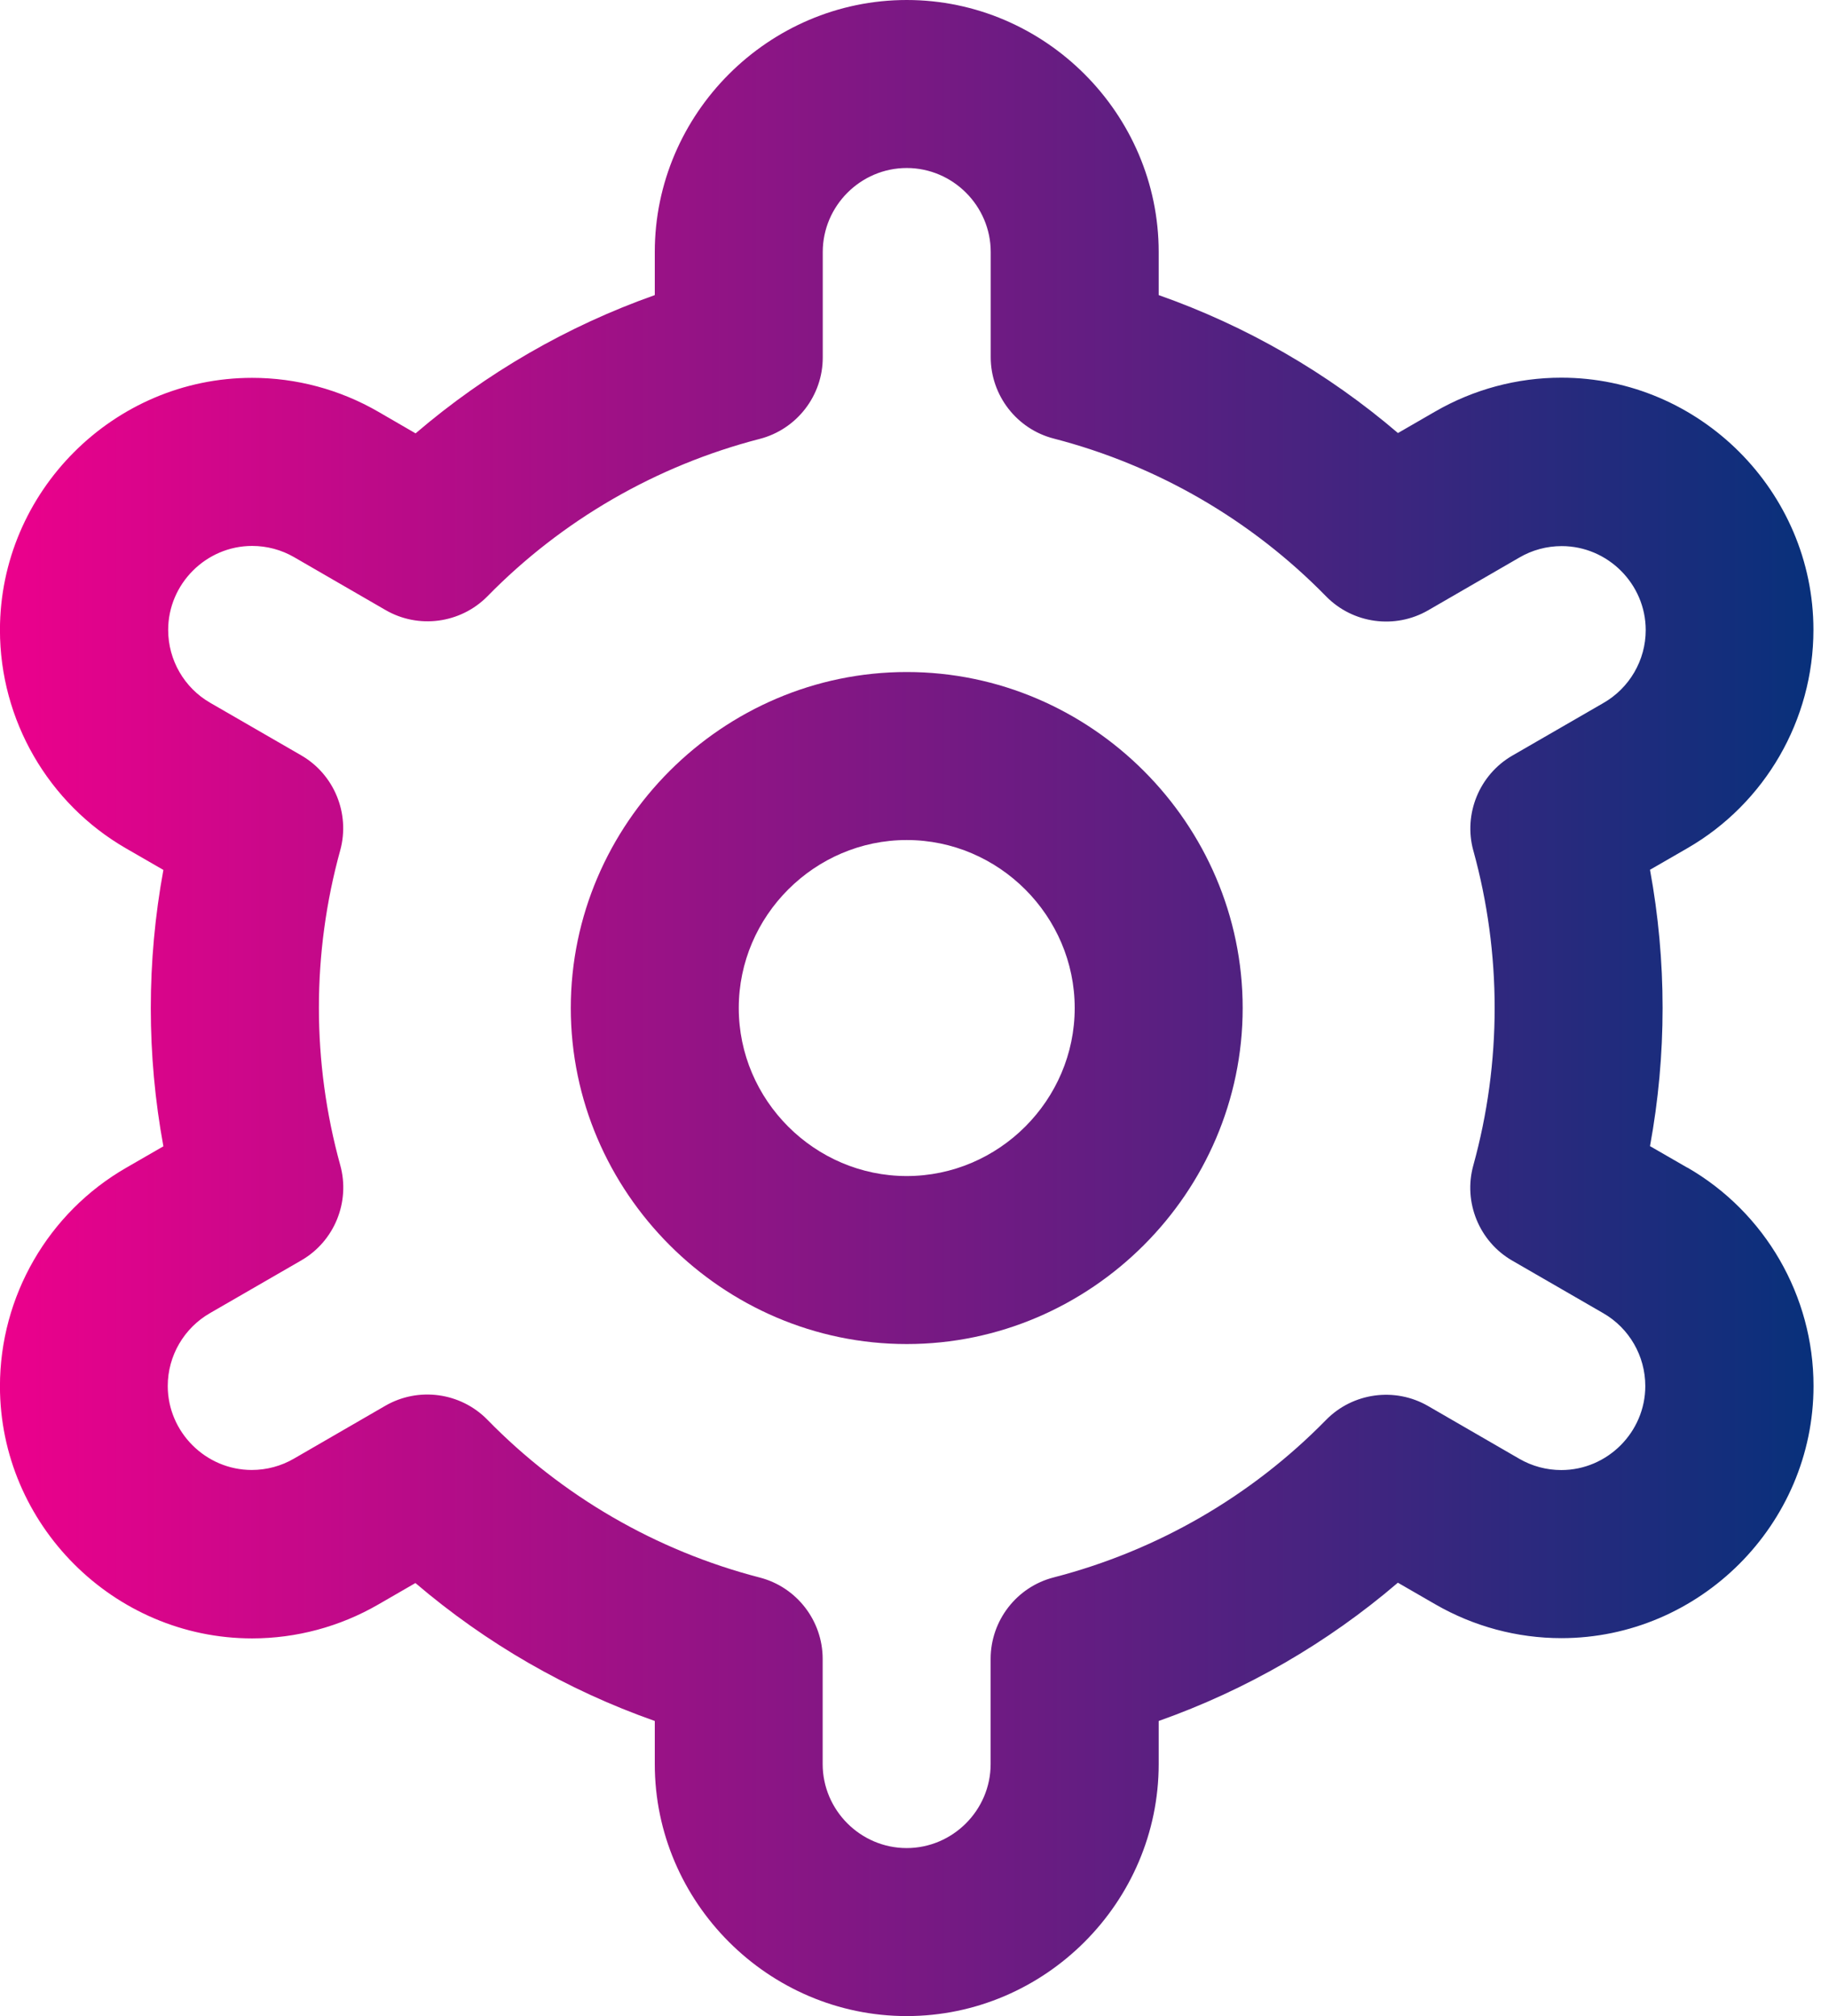
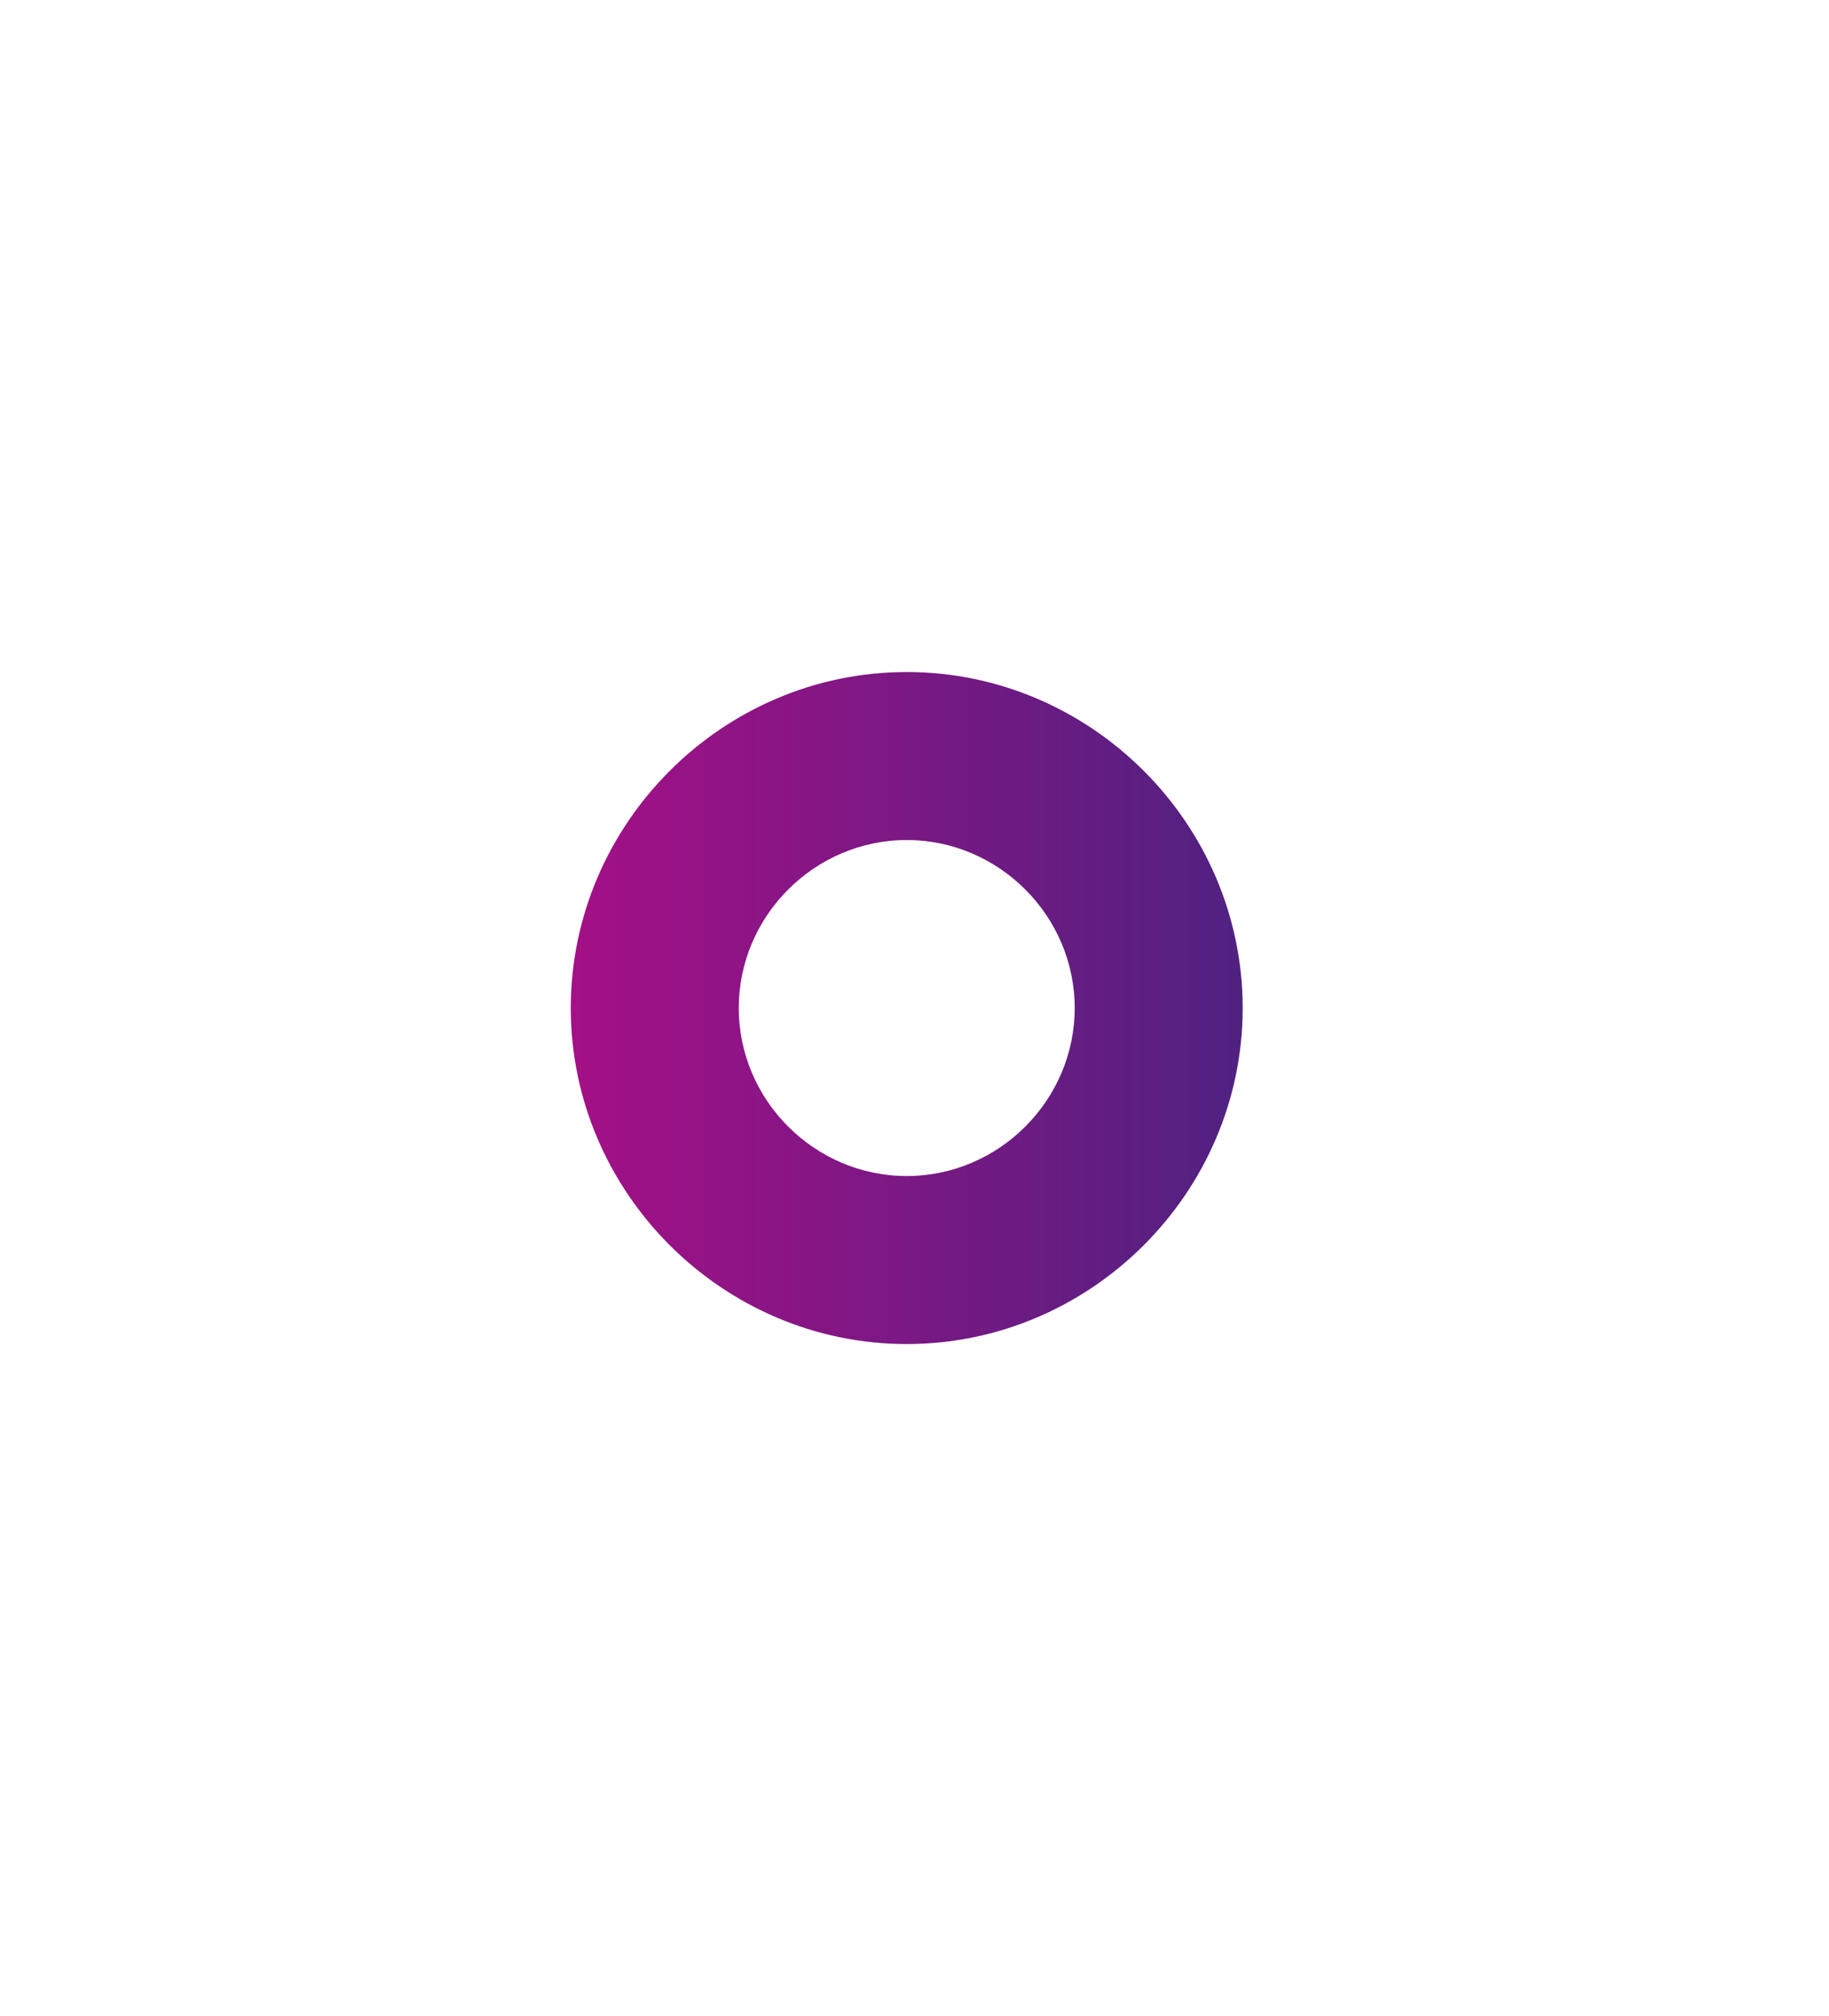
<svg xmlns="http://www.w3.org/2000/svg" width="100%" height="100%" viewBox="0 0 49 54" version="1.1" xml:space="preserve" style="fill-rule:evenodd;clip-rule:evenodd;stroke-linejoin:round;stroke-miterlimit:2;">
  <g transform="matrix(2.25,0,0,2.25,-2.708,0)">
    <path d="M12,8C9.806,8 8,9.806 8,12C8,14.194 9.806,16 12,16C14.194,16 16,14.194 16,12C16,9.806 14.194,8 12,8ZM12,14C10.903,14 10,13.097 10,12C10,10.903 10.903,10 12,10C13.097,10 14,10.903 14,12C14,13.097 13.097,14 12,14Z" style="fill:url(#_Linear1);fill-rule:nonzero;" />
-     <path d="M21.294,13.9L20.85,13.644C21.05,12.556 21.05,11.442 20.85,10.354L21.294,10.098C22.222,9.563 22.796,8.569 22.796,7.498C22.796,5.851 21.441,4.496 19.794,4.496C19.267,4.496 18.75,4.635 18.294,4.898L17.849,5.155C17.009,4.437 16.043,3.88 15,3.513L15,3C15,1.354 13.646,0 12,0C10.354,-0 9,1.354 9,3L9,3.513C7.957,3.882 6.992,4.44 6.152,5.159L5.705,4.9C5.249,4.637 4.732,4.498 4.205,4.498C2.558,4.498 1.203,5.853 1.203,7.5C1.203,8.571 1.777,9.565 2.705,10.1L3.149,10.356C2.949,11.444 2.949,12.558 3.149,13.646L2.705,13.902C1.777,14.437 1.203,15.431 1.203,16.502C1.203,18.149 2.558,19.504 4.205,19.504C4.732,19.504 5.249,19.365 5.705,19.102L6.15,18.845C6.991,19.563 7.957,20.12 9,20.487L9,21C9,22.646 10.354,24 12,24C13.646,24 15,22.646 15,21L15,20.487C16.043,20.118 17.008,19.56 17.848,18.841L18.295,19.099C18.751,19.362 19.268,19.501 19.795,19.501C21.442,19.501 22.797,18.146 22.797,16.499C22.797,15.428 22.223,14.434 21.295,13.899L21.294,13.9ZM18.746,10.124C19.085,11.351 19.085,12.647 18.746,13.874C18.625,14.312 18.816,14.78 19.21,15.007L20.294,15.633C20.603,15.811 20.794,16.142 20.794,16.5C20.794,17.048 20.343,17.5 19.794,17.5C19.618,17.5 19.446,17.454 19.294,17.366L18.208,16.738C17.814,16.51 17.312,16.578 16.993,16.903C16.103,17.812 14.981,18.46 13.75,18.778C13.309,18.891 12.999,19.292 12.999,19.747L12.999,21C12.999,21.549 12.548,22 11.999,22C11.45,22 10.999,21.549 10.999,21L10.999,19.748C10.999,19.293 10.689,18.892 10.248,18.779C9.016,18.46 7.895,17.81 7.006,16.9C6.687,16.575 6.185,16.507 5.791,16.735L4.707,17.362C4.554,17.452 4.379,17.499 4.201,17.499C3.653,17.499 3.201,17.048 3.201,16.499C3.201,16.14 3.395,15.808 3.707,15.63L4.791,15.004C5.185,14.777 5.376,14.309 5.255,13.871C4.916,12.644 4.916,11.348 5.255,10.121C5.374,9.684 5.182,9.218 4.79,8.992L3.706,8.366C3.397,8.188 3.206,7.857 3.206,7.499C3.206,6.951 3.657,6.499 4.206,6.499C4.382,6.499 4.554,6.545 4.706,6.633L5.792,7.261C6.185,7.49 6.686,7.423 7.006,7.1C7.896,6.191 9.018,5.543 10.249,5.225C10.691,5.111 11.002,4.709 11,4.252L11,3C11,2.451 11.451,2 12,2C12.549,2 13,2.451 13,3L13,4.252C13,4.707 13.31,5.108 13.751,5.221C14.983,5.54 16.104,6.19 16.994,7.1C17.313,7.425 17.815,7.493 18.209,7.265L19.293,6.638C19.446,6.548 19.621,6.501 19.799,6.501C20.347,6.501 20.799,6.952 20.799,7.501C20.799,7.86 20.605,8.192 20.293,8.37L19.209,8.996C18.818,9.223 18.627,9.689 18.746,10.125L18.746,10.124Z" style="fill:url(#_Linear2);fill-rule:nonzero;" />
  </g>
  <defs>
    <linearGradient id="_Linear1" x1="0" y1="0" x2="1" y2="0" gradientUnits="userSpaceOnUse" gradientTransform="matrix(21.593,0,0,24,1.203,12)">
      <stop offset="0" style="stop-color:rgb(238,0,140);stop-opacity:1" />
      <stop offset="1" style="stop-color:rgb(6,49,123);stop-opacity:1" />
    </linearGradient>
    <linearGradient id="_Linear2" x1="0" y1="0" x2="1" y2="0" gradientUnits="userSpaceOnUse" gradientTransform="matrix(21.593,0,0,24,1.203,12)">
      <stop offset="0" style="stop-color:rgb(238,0,140);stop-opacity:1" />
      <stop offset="1" style="stop-color:rgb(6,49,123);stop-opacity:1" />
    </linearGradient>
  </defs>
</svg>